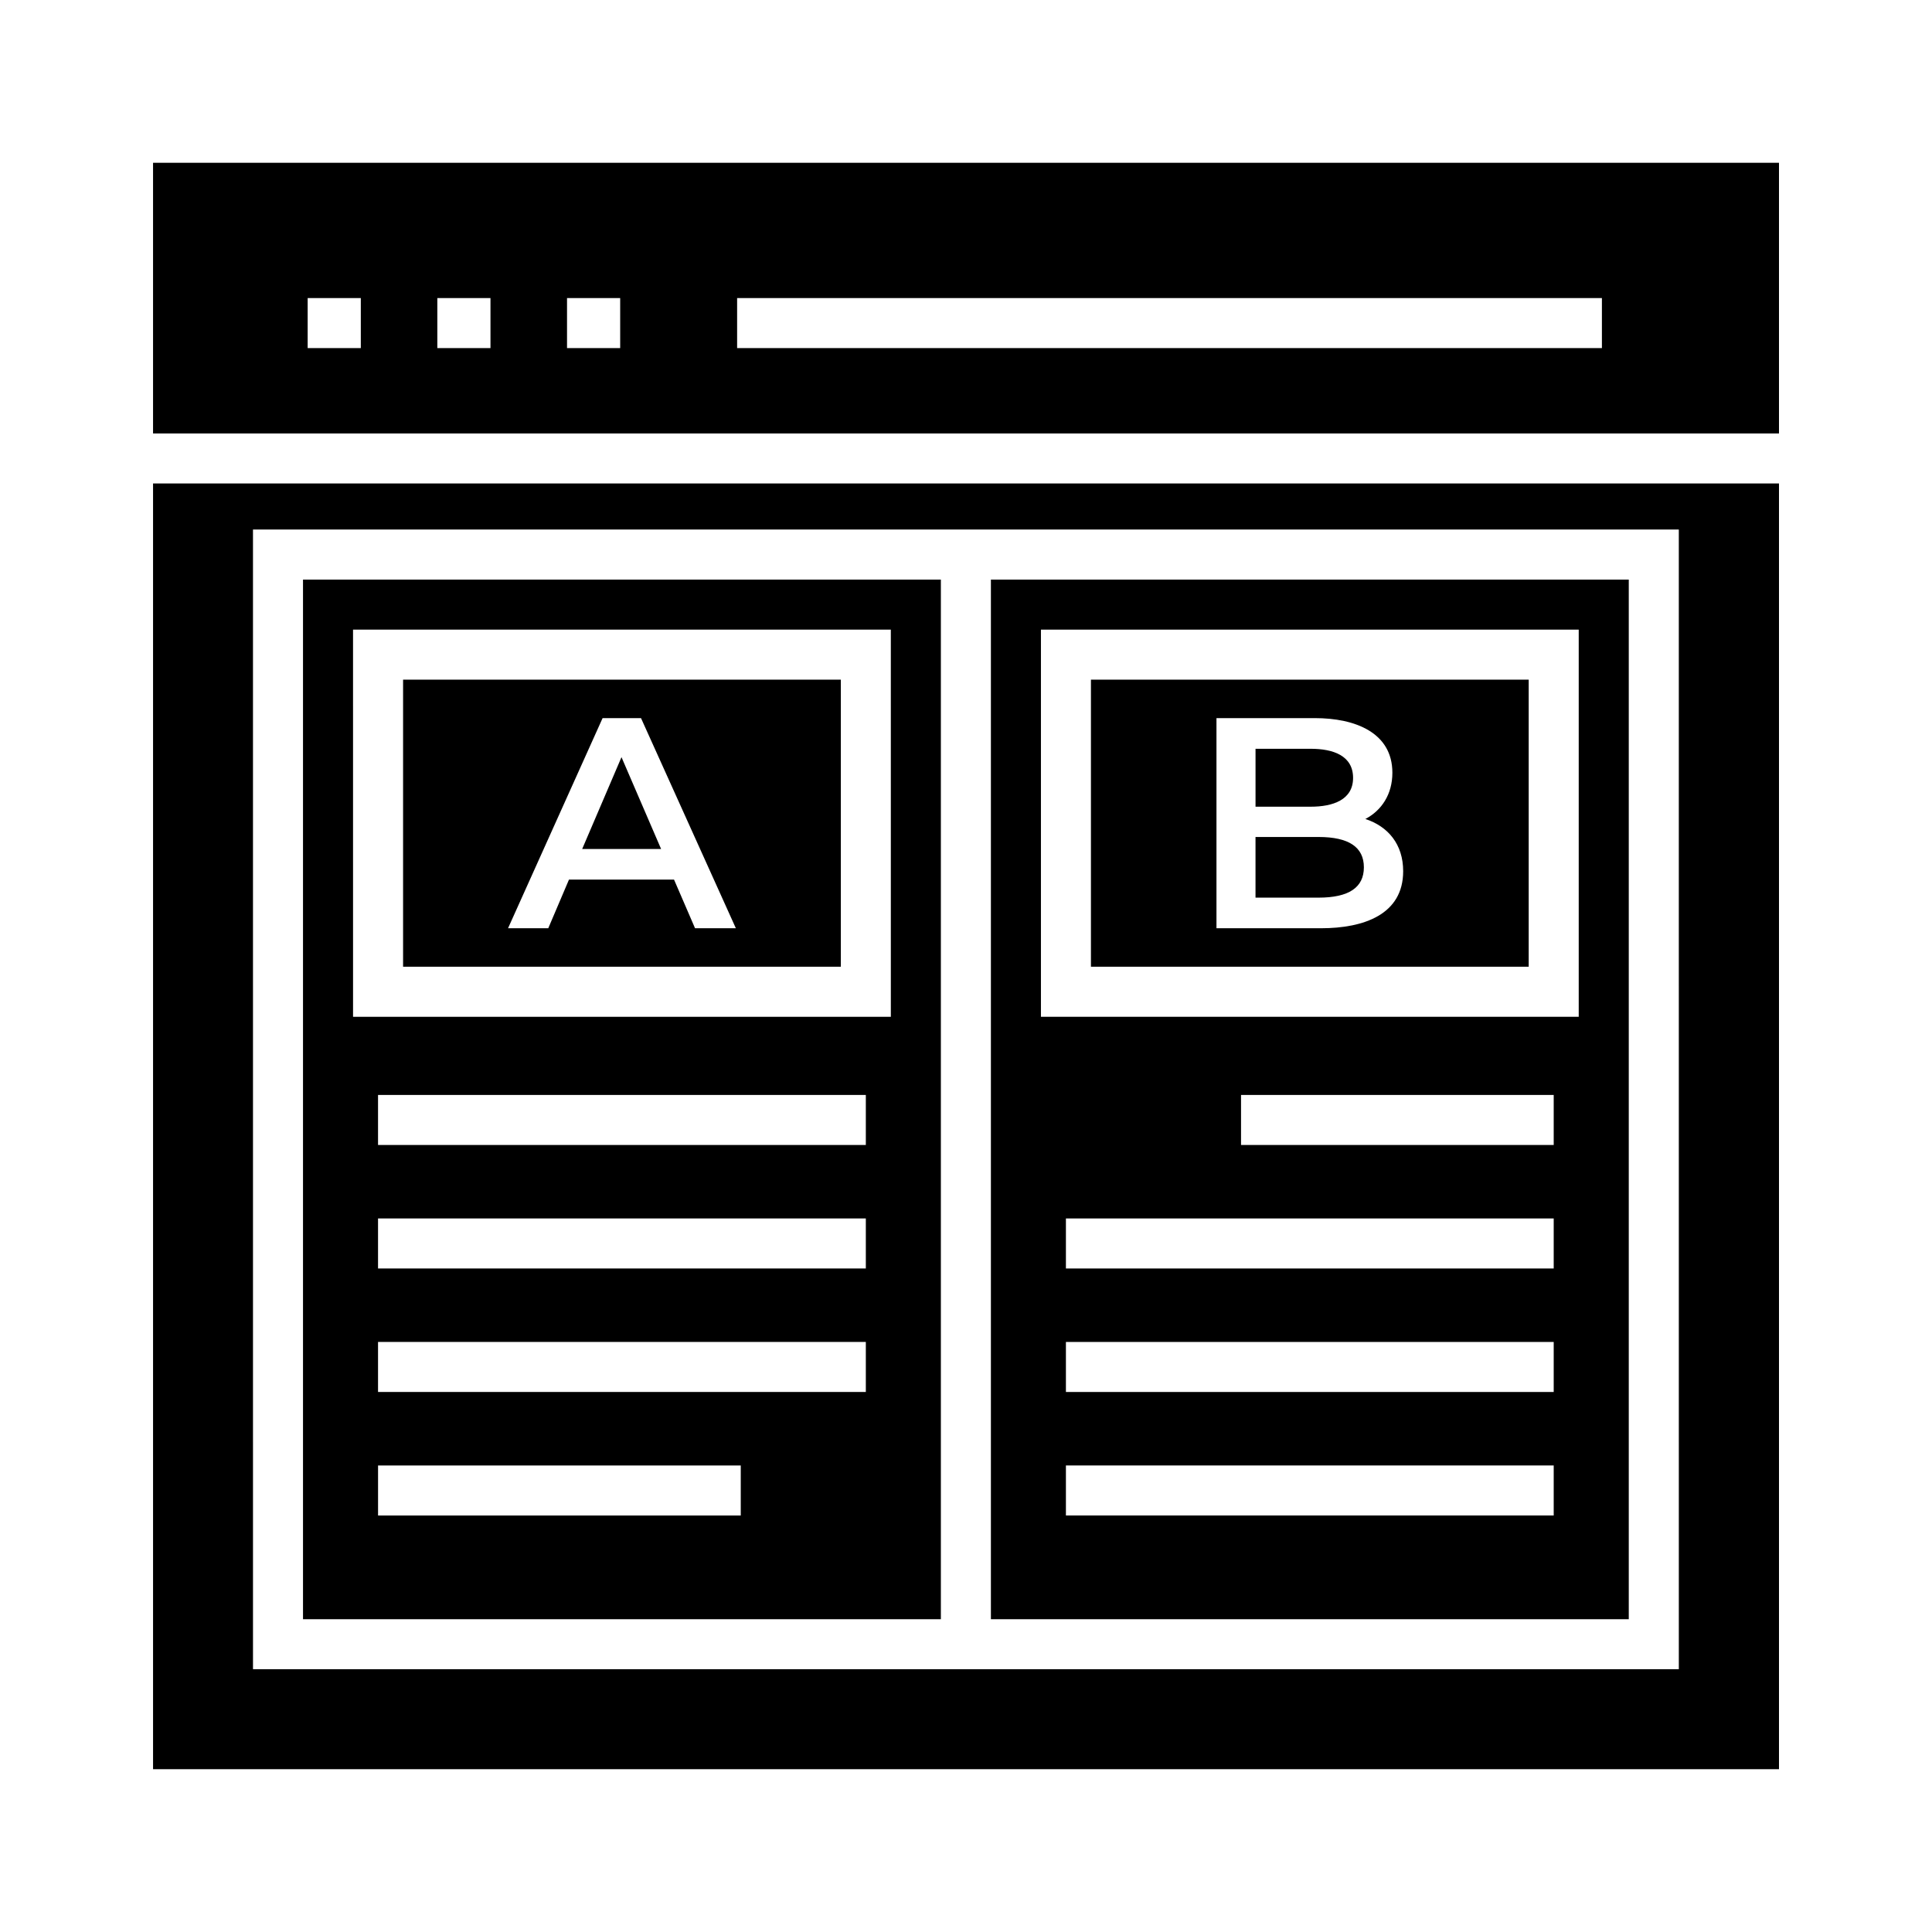
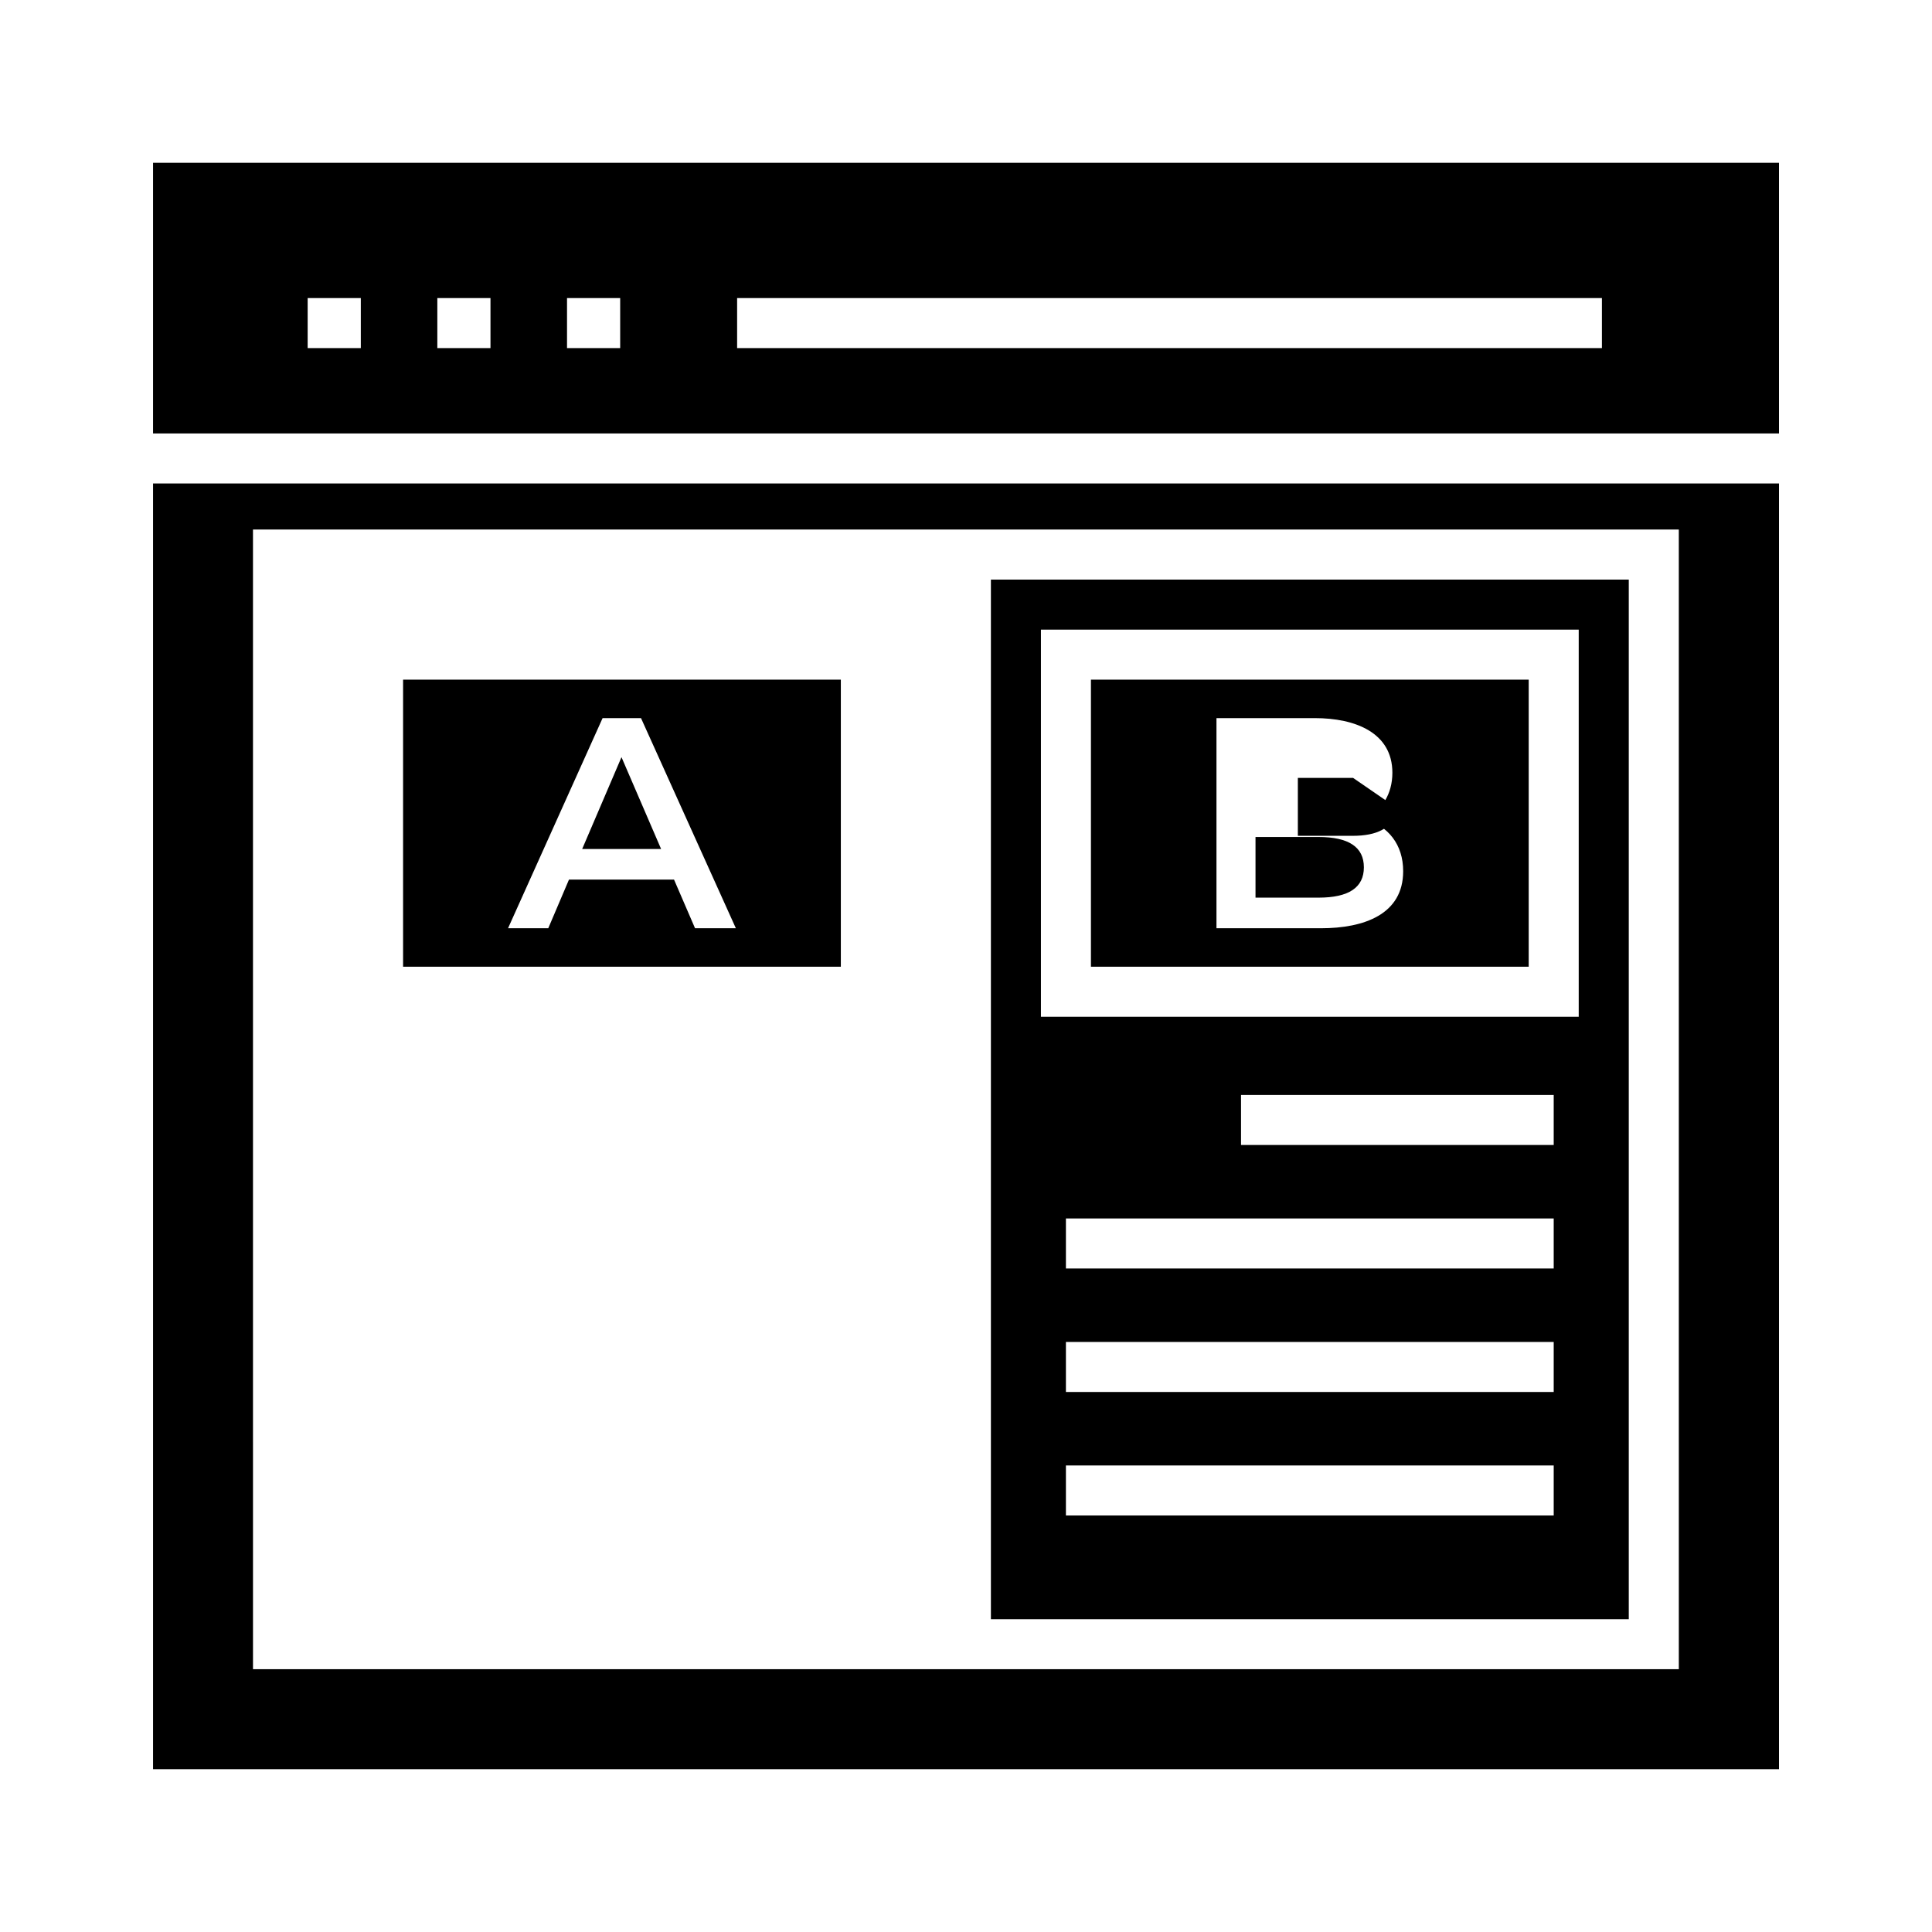
<svg xmlns="http://www.w3.org/2000/svg" fill="#000000" width="800px" height="800px" version="1.1" viewBox="144 144 512 512">
  <g>
    <path d="m298.28 369h20.922l-10.5-24.344z" />
    <path d="m575.64 297.6h-169.04v275.51h169.04zm-19.891 248.02h-129.27v-13.258h129.27zm0-32.73h-129.27v-13.258h129.27zm0-32.73h-129.27v-13.258h129.27zm0-32.73h-82.863v-13.258h82.863zm6.629-33.973h-142.52v-102.6h142.52z" />
    <path d="m549.12 324.11h-116.01v76.086h116.01zm-55.059 65.887h-27.684v-55.688h26.094c10.629 0 20.523 3.82 20.523 14.48 0 5.715-2.867 10-7.16 12.25 6.047 1.984 10.02 6.723 10.02 13.84 0 11.449-10.387 15.117-21.793 15.117z" />
    <path d="m615.45 187.14h-430.89v71.73h430.89zm-375.83 49.109h-14.086v-13.258h14.086zm34.363 0h-14.086v-13.258h14.086zm34.371 0h-14.086v-13.258h14.086zm260.17 0h-229.18v-13.258h229.18z" />
-     <path d="m502.58 350.15c0-5.922-5.316-7.715-11.215-7.715h-14.637v15.348h14.637c5.828 0 11.215-1.785 11.215-7.633z" />
+     <path d="m502.58 350.15h-14.637v15.348h14.637c5.828 0 11.215-1.785 11.215-7.633z" />
    <path d="m493.43 365.81h-16.707v16.074h16.707c8.008 0 12.012-2.68 12.012-8.035 0-5.359-4.004-8.039-12.012-8.039z" />
-     <path d="m393.34 297.6h-169.04v275.51h169.04zm-53.031 248.02h-96.121v-13.258h96.121zm33.145-32.73h-129.27v-13.258h129.27zm0-32.73h-129.27v-13.258h129.27zm0-32.73h-129.27v-13.258h129.27zm6.629-33.973h-142.52l-0.004-102.6h142.52z" />
    <path d="m366.83 324.11h-116.01v76.086h116.01zm-38.637 65.887-5.566-12.891h-27.844l-5.488 12.891h-10.66l25.059-55.688h10.18l25.137 55.688z" />
    <path d="m615.45 272.13h-430.89v340.73h430.89zm-26.543 314.23h-377.86l-0.004-302.03h377.86z" />
  </g>
</svg>